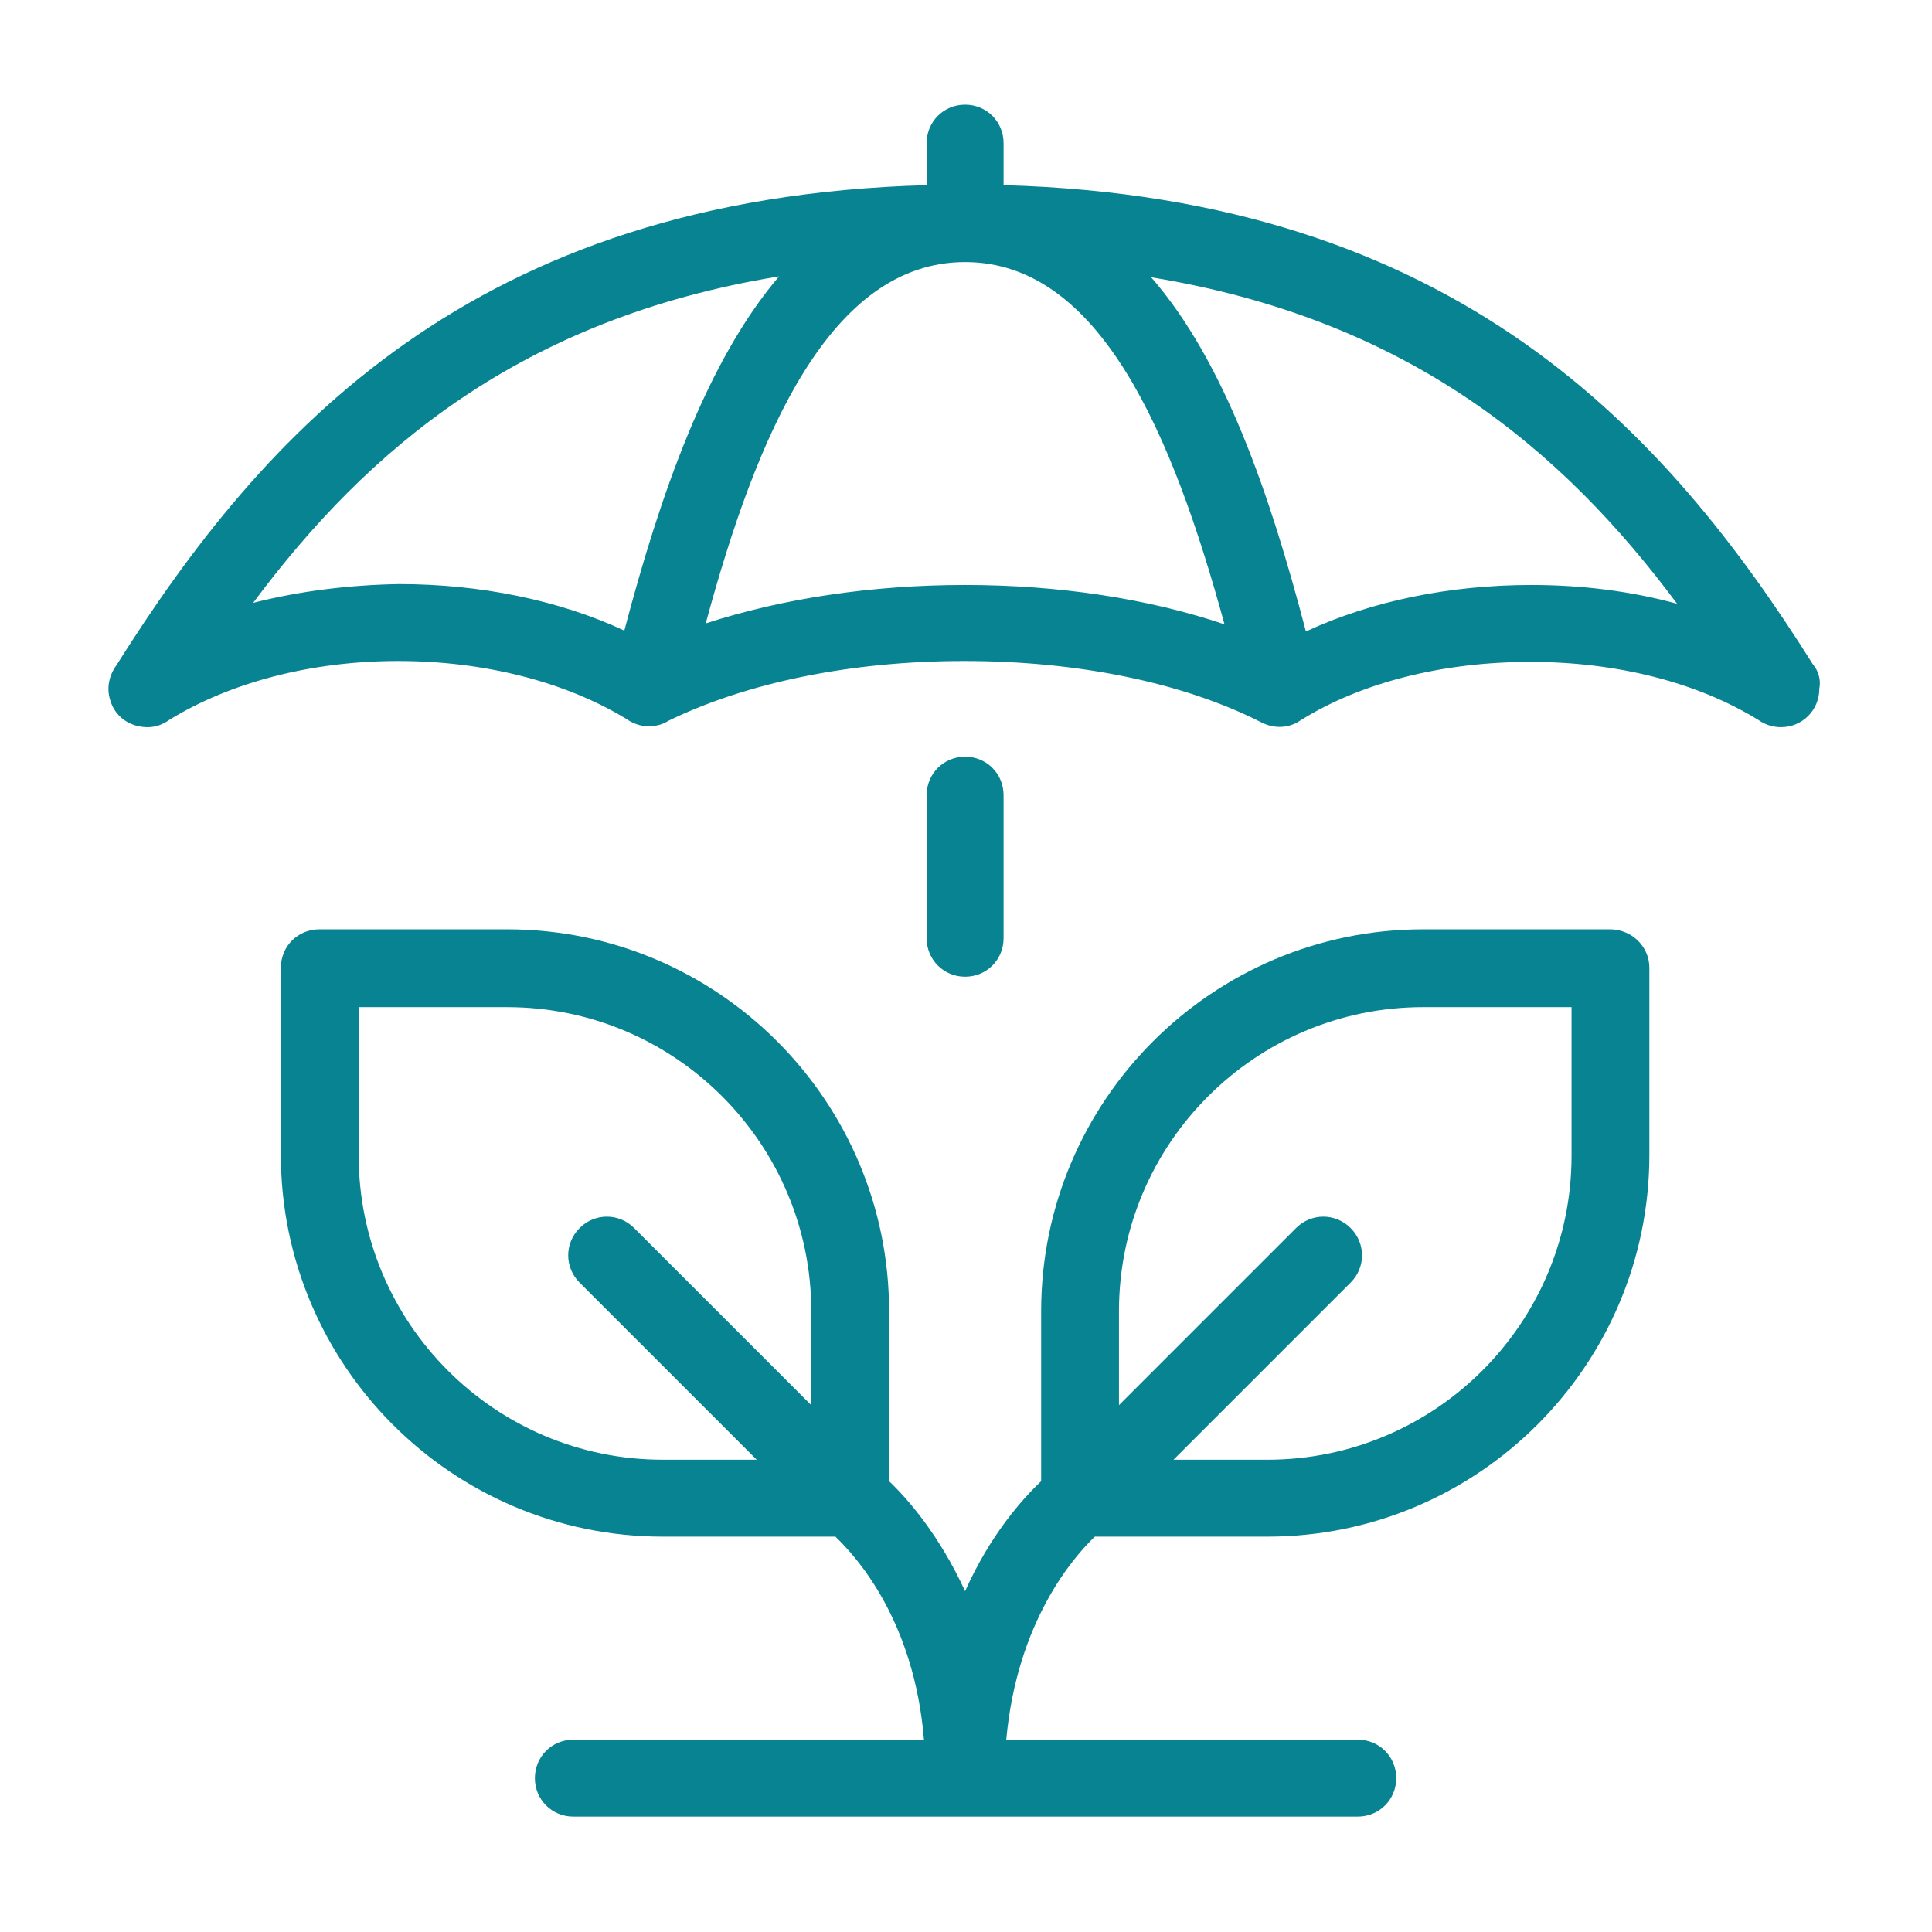
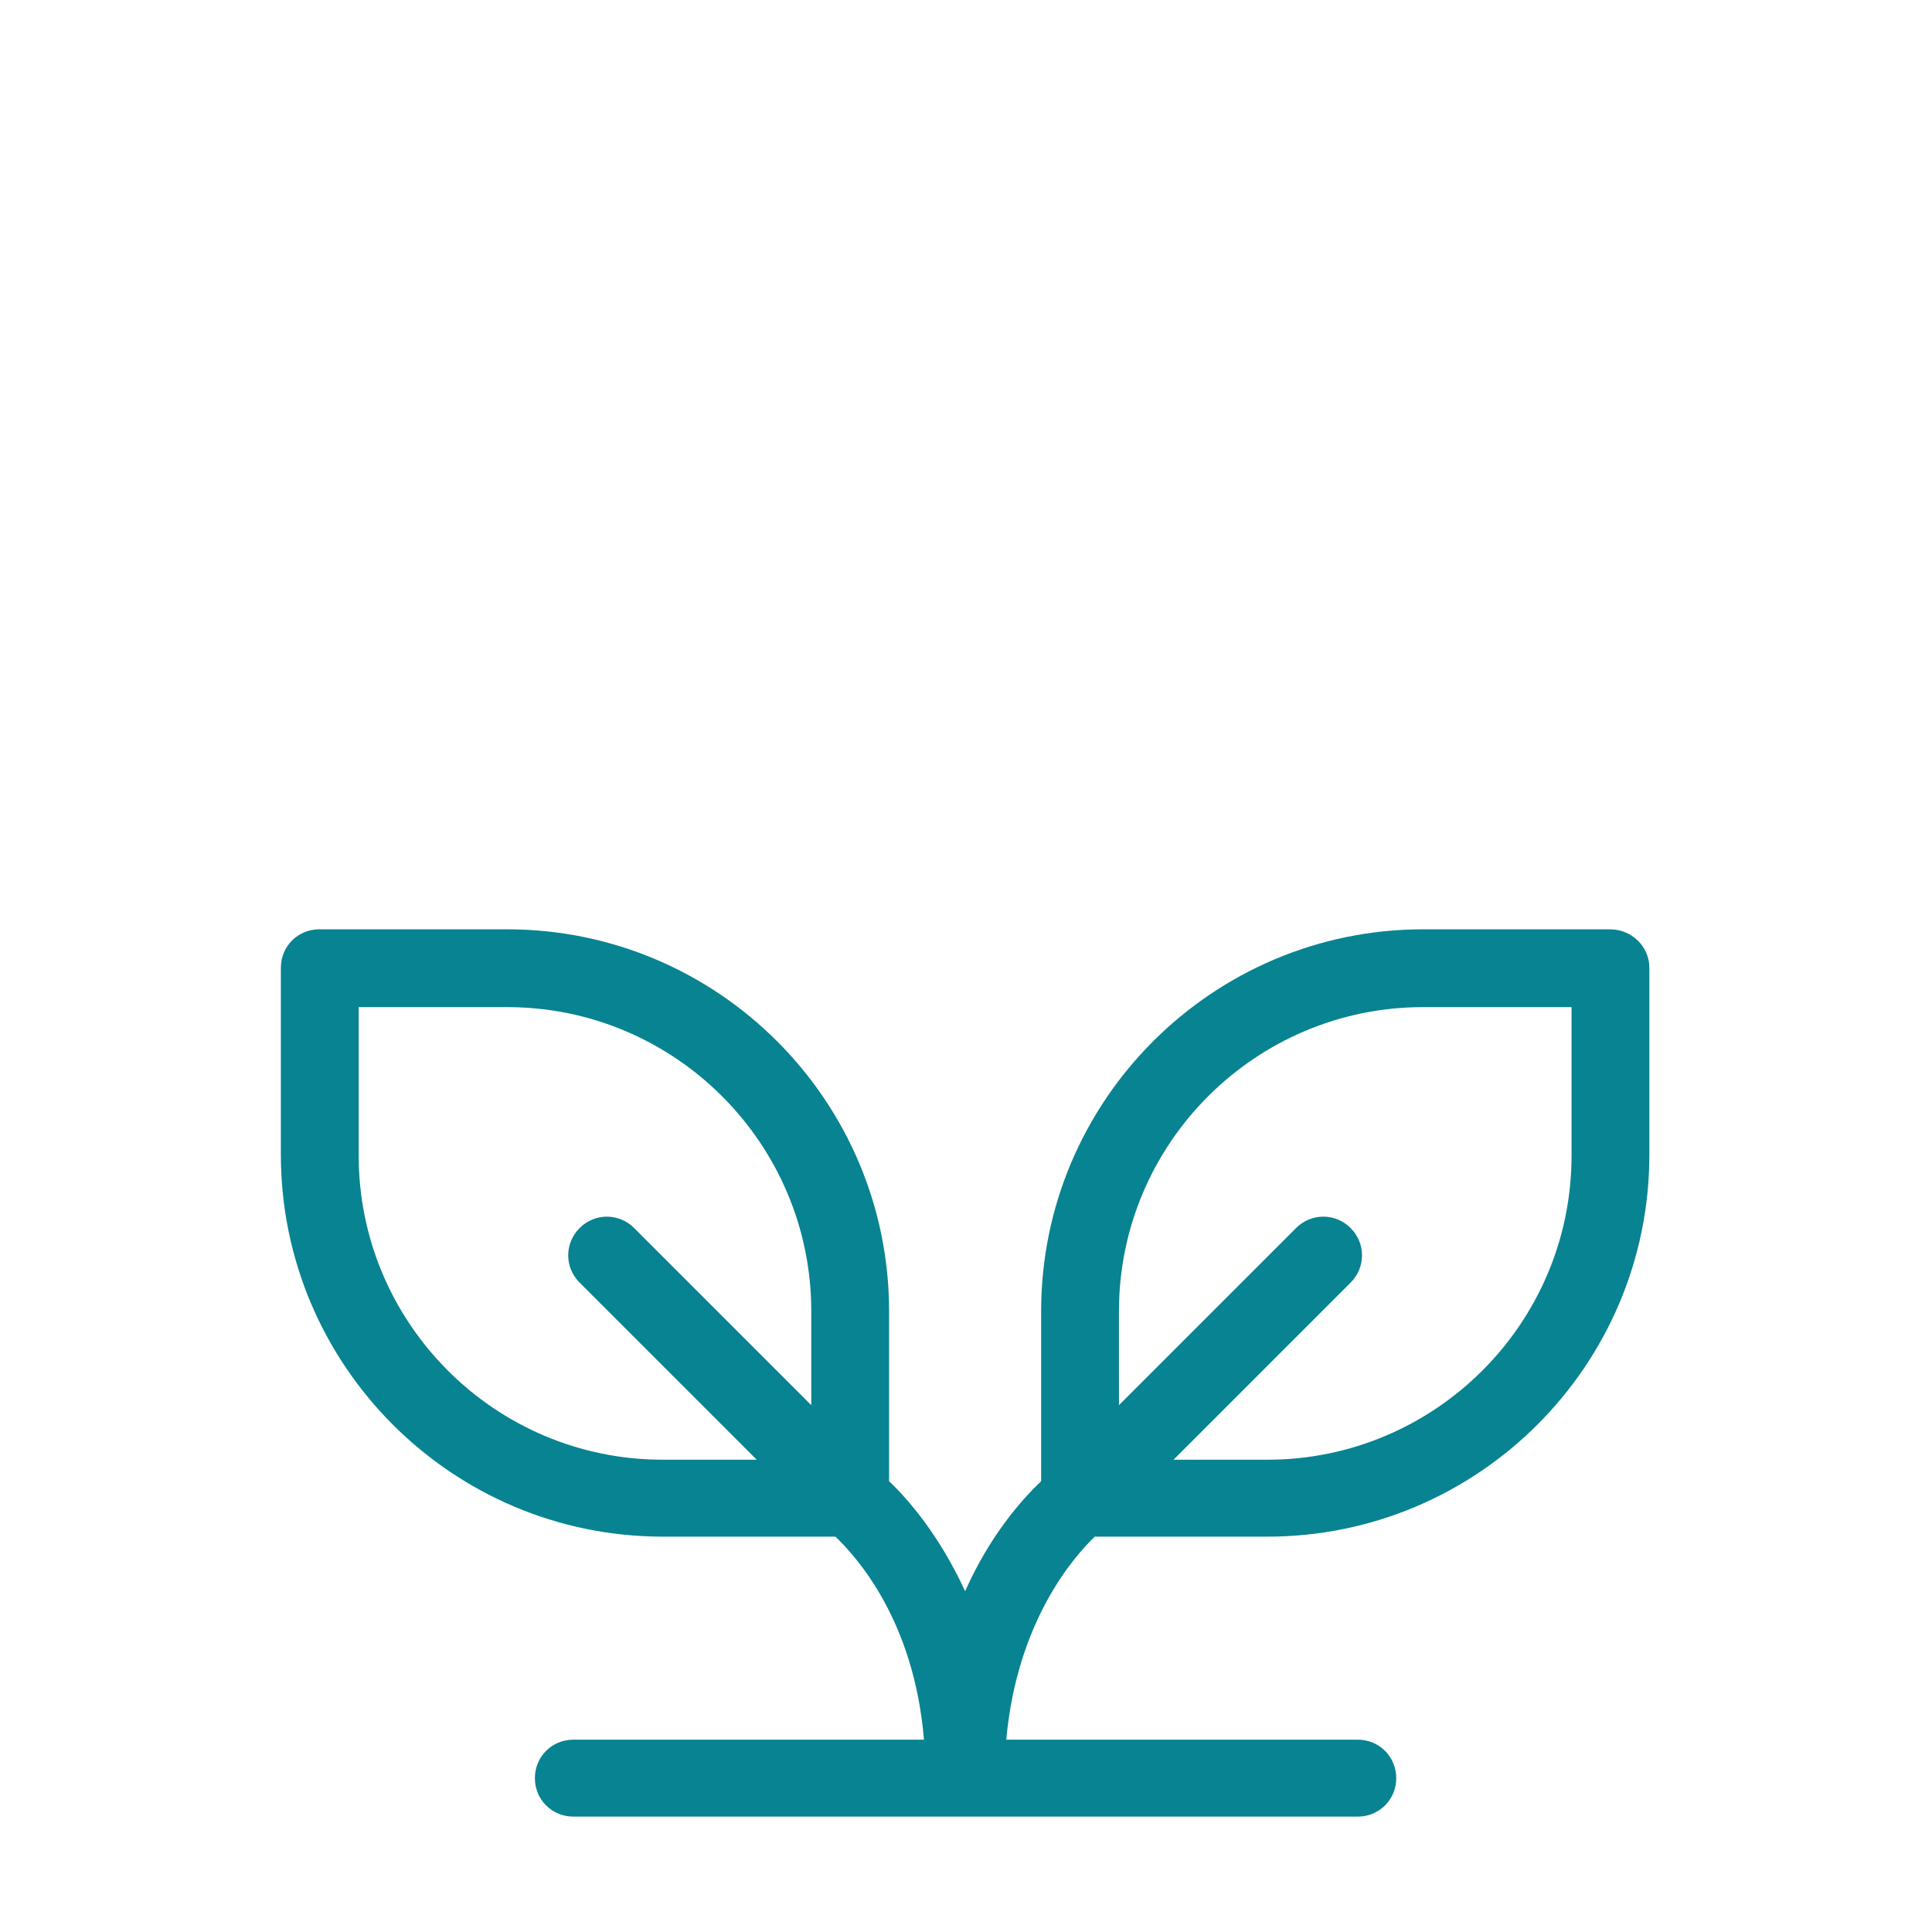
<svg xmlns="http://www.w3.org/2000/svg" width="216" height="216" viewBox="0 0 216 216" fill="none">
-   <path d="M202.701 74.301C186.401 48.401 162.901 22.101 112.201 20.701V16.001C112.201 13.601 110.301 11.701 107.901 11.701C105.501 11.701 103.601 13.601 103.601 16.001V20.701C52.801 22.101 29.301 48.501 13.001 74.401C12.201 75.501 11.901 76.901 12.301 78.201C12.801 80.101 14.501 81.301 16.501 81.301C17.401 81.301 18.201 81.001 18.901 80.501C25.701 76.301 34.801 73.901 44.501 73.901C54.101 73.901 63.101 76.201 69.901 80.301C70.601 80.801 71.501 81.201 72.501 81.201C73.301 81.201 74.101 81.001 74.701 80.601C83.501 76.301 95.201 73.901 107.801 73.901C120.501 73.901 132.301 76.301 141.101 80.801C142.501 81.501 144.101 81.401 145.301 80.601C152.101 76.301 161.301 74.001 171.101 74.001C180.801 74.001 189.801 76.301 196.601 80.501C197.301 81.001 198.201 81.301 199.101 81.301C201.501 81.301 203.401 79.401 203.401 77.001C203.601 76.001 203.301 75.001 202.701 74.301ZM28.301 67.401C41.101 50.201 58.301 35.601 87.101 30.901C79.001 40.401 73.801 55.301 69.801 70.501C62.501 67.101 53.701 65.301 44.601 65.301C38.901 65.401 33.401 66.101 28.301 67.401ZM78.901 69.701C84.601 48.601 92.801 29.301 107.901 29.301C123.001 29.301 131.101 48.601 136.901 69.801C128.301 66.901 118.301 65.401 107.901 65.401C97.501 65.401 87.501 66.901 78.901 69.701ZM171.201 65.401C162.101 65.401 153.301 67.201 146.001 70.601C142.001 55.301 136.901 40.401 128.701 31.001C157.501 35.701 174.701 50.301 187.501 67.501C182.401 66.101 176.901 65.401 171.201 65.401Z" fill="#088391" />
  <path d="M180.001 103.898H159.101C135.601 103.898 116.401 122.998 116.401 146.598V165.598C114.301 167.598 110.701 171.598 107.901 177.898C105.001 171.598 101.501 167.598 99.401 165.598V146.598C99.401 123.098 80.301 103.898 56.701 103.898H35.701C33.301 103.898 31.401 105.798 31.401 108.198V129.098C31.401 152.598 50.501 171.798 74.101 171.798H93.401C95.801 174.098 102.201 181.198 103.301 194.498H64.101C61.701 194.498 59.801 196.398 59.801 198.798C59.801 201.198 61.701 203.098 64.101 203.098H151.801C154.201 203.098 156.101 201.198 156.101 198.798C156.101 196.398 154.201 194.498 151.801 194.498H112.501C113.701 181.298 120.001 174.098 122.401 171.798H141.701C165.201 171.798 184.401 152.698 184.401 129.098V108.198C184.401 105.798 182.401 103.898 180.001 103.898ZM40.101 129.198V112.598H56.701C75.501 112.598 90.701 127.898 90.701 146.598V157.098L70.901 137.298C69.201 135.598 66.501 135.598 64.801 137.298C63.101 138.998 63.101 141.698 64.801 143.398L84.601 163.198H74.101C55.301 163.198 40.101 147.898 40.101 129.198ZM175.701 129.198C175.701 147.998 160.401 163.198 141.701 163.198H131.201L151.001 143.398C152.701 141.698 152.701 138.998 151.001 137.298C149.301 135.598 146.601 135.598 144.901 137.298L125.101 157.098V146.598C125.101 127.798 140.401 112.598 159.101 112.598H175.701V129.198Z" fill="#088391" />
-   <path d="M112.201 104.898V88.898C112.201 86.498 110.301 84.598 107.901 84.598C105.501 84.598 103.601 86.498 103.601 88.898V104.898C103.601 107.298 105.501 109.198 107.901 109.198C110.301 109.198 112.201 107.298 112.201 104.898Z" fill="#088391" />
</svg>